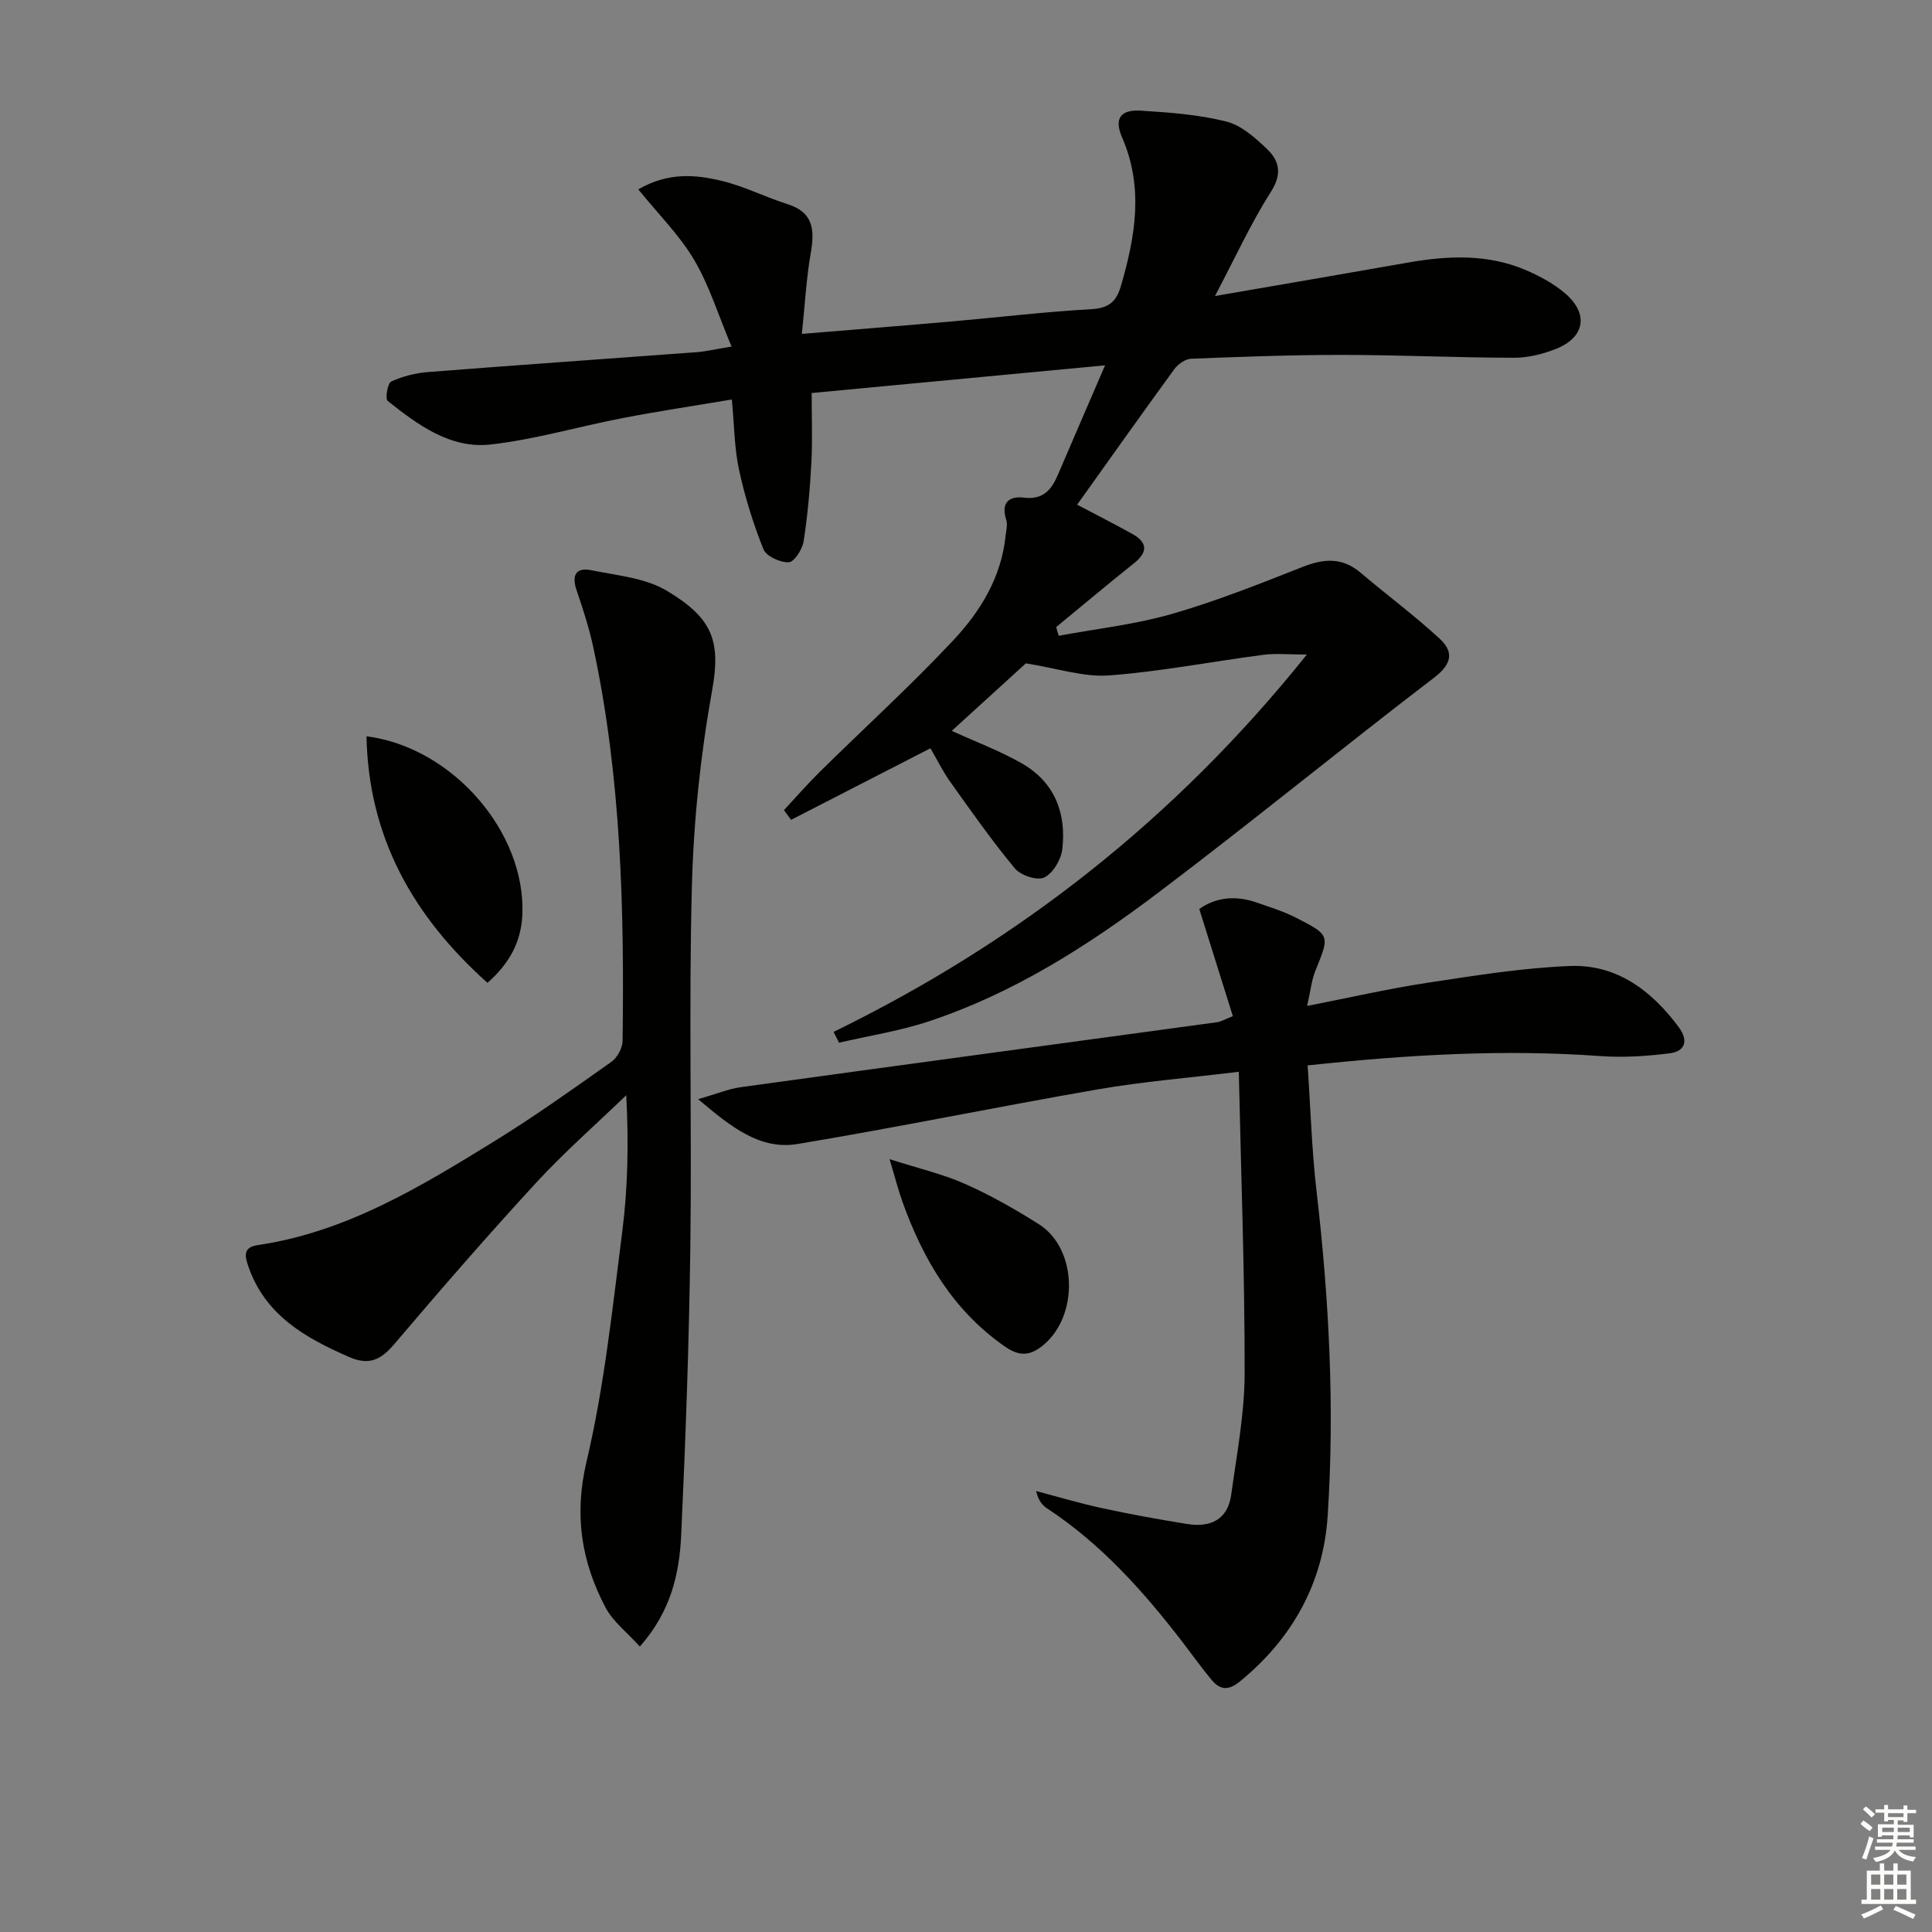
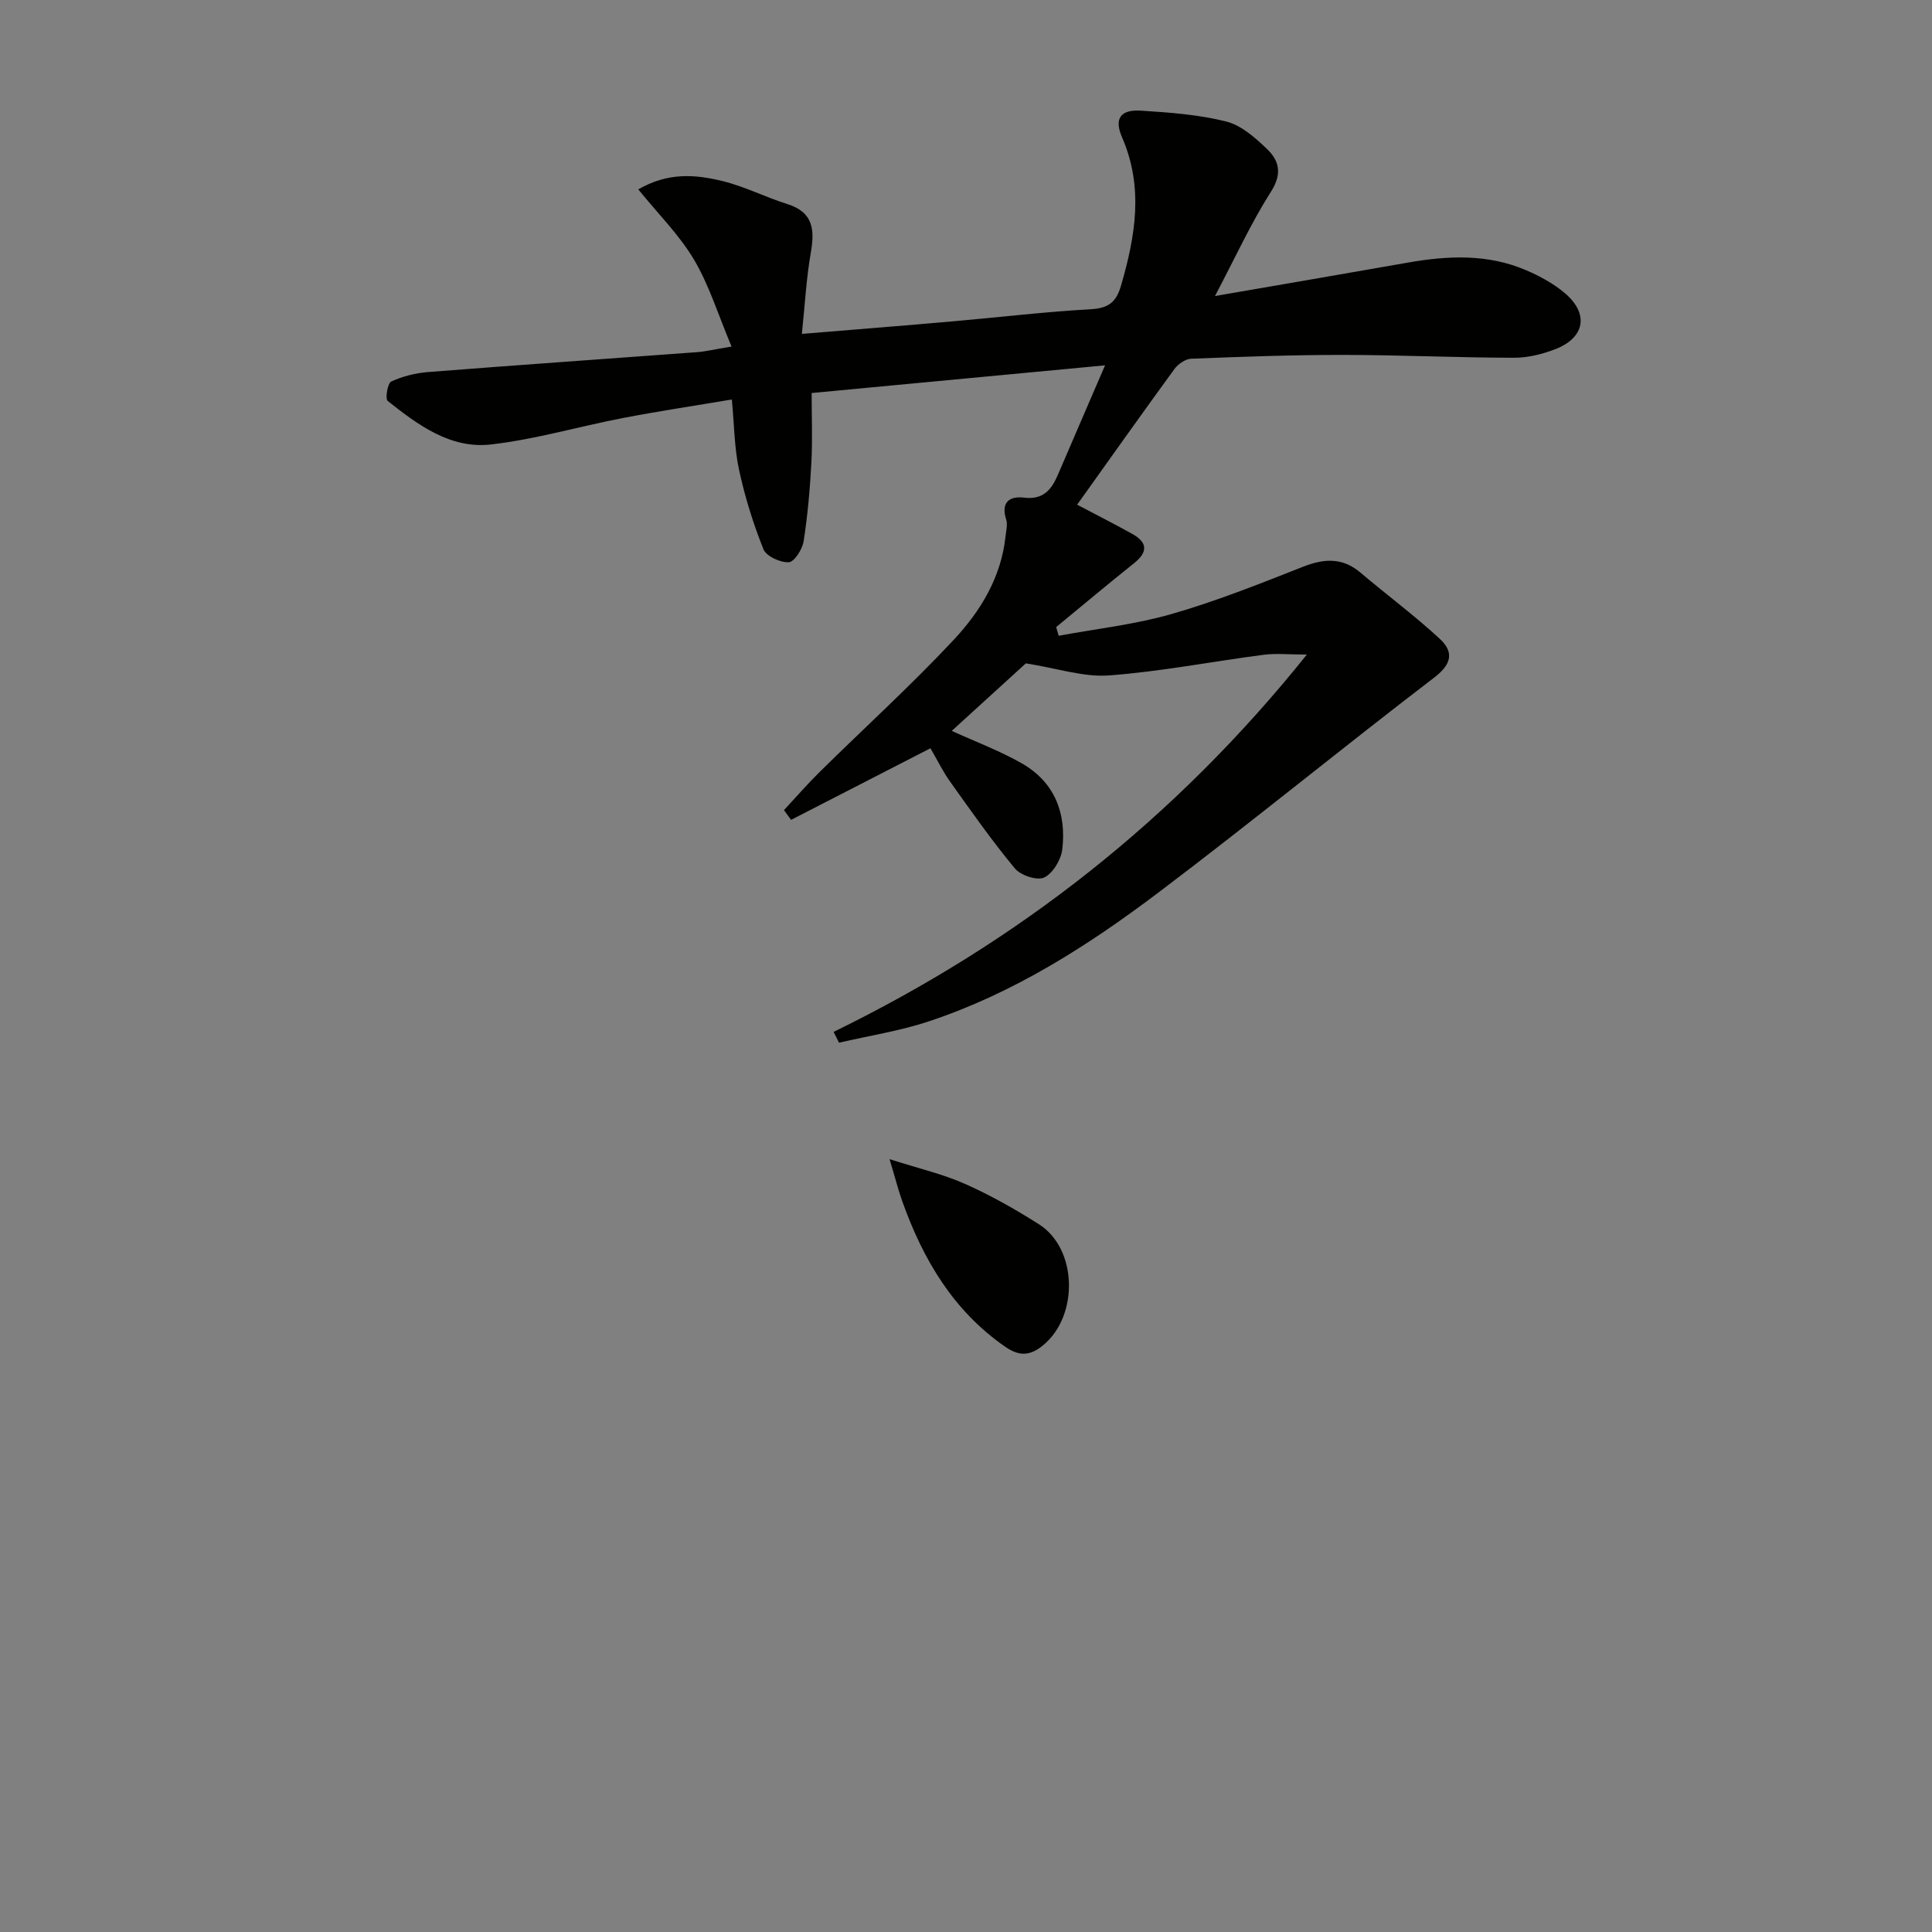
<svg xmlns="http://www.w3.org/2000/svg" enable-background="new 0 0 400 400" viewBox="0 0 400 400">
  <rect x="0" y="0" width="400" height="400" fill="#808080" stroke="none" />
  <g fill="#010100">
    <path d="m151.46 71.75c-2.78-6.61-4.63-12.69-7.77-17.99-3.04-5.12-7.41-9.45-11.54-14.55 6.21-3.6 11.86-3.06 17.29-1.76 4.64 1.11 8.99 3.36 13.57 4.8 5.45 1.71 5.68 5.41 4.84 10.18-.92 5.28-1.2 10.68-1.83 16.7 11.24-.93 21.15-1.71 31.05-2.58 9.6-.84 19.17-1.99 28.79-2.53 3.65-.21 5.25-1.47 6.23-4.87 2.98-10.24 4.72-20.36.23-30.69-1.7-3.9-.35-5.82 3.91-5.55 5.92.38 11.94.81 17.66 2.25 3.13.79 6.04 3.39 8.49 5.75 2.49 2.4 3.1 5.11.77 8.76-4.14 6.51-7.37 13.59-11.6 21.62 13.93-2.41 26.93-4.63 39.93-6.92 8.29-1.46 16.53-1.83 24.45 1.56 2.86 1.23 5.73 2.78 8.08 4.78 4.96 4.22 4.15 9.13-1.85 11.52-2.72 1.08-5.77 1.84-8.67 1.84-11.81-.02-23.63-.58-35.44-.59-10.48-.01-20.96.38-31.44.79-1.2.05-2.71 1.11-3.47 2.15-6.74 9.24-13.35 18.57-20.13 28.07 3.31 1.75 7.4 3.82 11.4 6.04 3.15 1.75 3.32 3.74.38 6.08-5.43 4.33-10.75 8.81-16.12 13.22.17.6.35 1.2.52 1.8 7.8-1.45 15.77-2.32 23.36-4.5 9.23-2.65 18.2-6.23 27.15-9.76 4.4-1.74 8.21-2.01 11.99 1.2 5.43 4.6 11.16 8.85 16.38 13.67 2.88 2.65 2.62 5.17-1.09 8.01-19.17 14.66-37.85 29.97-57.1 44.51-14.61 11.04-30.07 20.91-47.64 26.72-6.01 1.99-12.35 2.96-18.53 4.4-.37-.75-.74-1.49-1.12-2.24 38.11-18.6 70.65-44.01 97.98-78.12-3.73 0-6.39-.29-8.98.05-10.67 1.39-21.28 3.47-31.99 4.27-5.25.39-10.67-1.47-17.21-2.5-4.37 3.98-9.86 8.99-15.34 13.98 5.02 2.29 9.98 4.14 14.51 6.73 6.79 3.88 9.27 10.32 8.37 17.82-.26 2.14-1.94 4.95-3.75 5.81-1.46.69-4.87-.44-6.06-1.88-4.75-5.72-9.04-11.84-13.37-17.91-1.54-2.15-2.7-4.56-4.11-6.97-9.74 5-19.3 9.91-28.85 14.82-.49-.67-.99-1.34-1.48-2.01 2.47-2.65 4.85-5.4 7.43-7.94 9.23-9.1 18.84-17.84 27.69-27.29 5.57-5.95 9.88-13 10.76-21.52.12-1.14.46-2.4.13-3.41-1.15-3.56.68-4.91 3.67-4.54 3.98.49 5.7-1.62 7.04-4.74 3.05-7.13 6.14-14.24 9.76-22.65-20.99 1.98-40.42 3.81-60.75 5.73 0 4.84.2 9.62-.05 14.37-.29 5.46-.77 10.94-1.61 16.34-.26 1.65-1.94 4.27-3.07 4.33-1.76.08-4.65-1.23-5.24-2.68-2.13-5.31-3.85-10.86-5.06-16.46-.97-4.49-.98-9.19-1.49-14.56-7.65 1.29-15.14 2.41-22.57 3.84-9.11 1.75-18.11 4.42-27.29 5.47-8.35.97-15.12-4.02-21.4-9.02-.54-.43-.02-3.66.74-4.01 2.35-1.08 5.03-1.76 7.63-1.96 18.56-1.46 37.13-2.74 55.7-4.12 1.79-.14 3.55-.57 7.13-1.16z" />
-     <path d="m255.25 210.38c-2.35-7.49-4.6-14.68-6.95-22.18 3.35-2.4 7.45-2.87 11.79-1.37 2.81.97 5.68 1.86 8.31 3.21 7.02 3.59 6.9 3.64 3.97 10.86-.83 2.04-1.05 4.32-1.74 7.37 8.94-1.75 16.83-3.57 24.8-4.78 9.84-1.49 19.72-3.1 29.63-3.49 9.66-.38 16.89 5.09 22.51 12.67 2.02 2.72 1.4 5-1.89 5.41-4.73.59-9.58.91-14.33.57-19.98-1.45-39.84-.29-60.62 1.93.61 8.88.85 17.47 1.84 25.99 2.6 22.37 3.78 44.82 2.31 67.27-.9 13.83-7.26 25.36-18.16 34.28-2.4 1.97-4.15 1.77-5.9-.35-2.12-2.56-4.05-5.27-6.08-7.91-8.06-10.47-16.81-20.24-27.97-27.58-1.03-.68-1.82-1.7-2.25-3.57 4.56 1.2 9.09 2.55 13.7 3.55 5.83 1.26 11.7 2.32 17.59 3.27 4.78.77 8.39-.89 9.1-6.07 1.15-8.38 2.77-16.8 2.78-25.2.03-20.58-.75-41.17-1.21-62.36-10.49 1.28-19.9 2.03-29.17 3.64-20.76 3.59-41.4 7.86-62.17 11.31-7.76 1.29-13.7-3.45-20.6-9.28 3.82-1.09 6.31-2.14 8.89-2.49 32.89-4.54 65.79-8.97 98.69-13.46.64-.1 1.23-.48 3.13-1.24z" />
-     <path d="m132.47 340.9c-2.67-2.97-5.57-5.17-7.11-8.09-4.98-9.48-6.54-19.09-3.93-30.17 3.68-15.59 5.36-31.69 7.4-47.63 1.17-9.13 1.34-18.38.83-28.26-6.27 6.05-12.86 11.82-18.75 18.22-10.02 10.89-19.73 22.07-29.31 33.35-2.77 3.25-5.21 4.43-9.35 2.62-9.07-3.96-17.32-8.63-20.82-18.71-.72-2.06-1.18-3.99 1.89-4.44 18.26-2.67 33.64-12.02 48.92-21.44 8.34-5.14 16.33-10.84 24.33-16.5 1.22-.86 2.31-2.85 2.33-4.33.36-27.3-.29-54.54-6.04-81.39-.86-4.04-2.15-8.01-3.48-11.92-1.06-3.11-.16-4.8 3.05-4.15 5.31 1.09 11.16 1.58 15.63 4.25 9.44 5.65 11.22 10.36 9.39 20.55-2.4 13.34-3.84 26.99-4.2 40.54-.66 24.81 0 49.64-.32 74.46-.26 19.95-.97 39.9-1.89 59.84-.37 8-2.06 15.84-8.57 23.2z" />
-     <path d="m75.88 152.44c17.79 2.27 32.98 19.83 32.27 36.9-.23 5.6-2.64 10.1-7.22 14.15-15.33-13.72-24.64-30.06-25.05-51.05z" />
    <path d="m184.17 239.99c6.09 1.95 11.07 3.09 15.64 5.13 5.29 2.35 10.38 5.24 15.28 8.34 7.99 5.06 8.28 18.91.93 25.02-2.76 2.3-5.01 2.35-7.9.35-10.73-7.43-16.96-17.99-21.25-29.94-.87-2.42-1.5-4.92-2.7-8.9z" />
  </g>
-   <path d="m385.2 377.6.6-.7c.6.4 1.3.9 1.9 1.5l-.6.7c-.8-.5-1.4-1-1.9-1.5zm.3 7.1c.6-1.4 1.1-2.9 1.5-4.5.3.1.6.3.9.4-.5 1.4-1 2.9-1.5 4.4zm.2-10.1.6-.6c.7.5 1.3 1.1 1.9 1.6l-.7.7c-.6-.6-1.2-1.2-1.8-1.7zm8.4-.8h.8v.9h1.8v.7h-1.8v1.8h-.8v-.3h-1.2v.9h3.3v2.6h-.8v-.4h-2.5c0 .3 0 .6-.1.8h3.4v.7h-3.5c0 .3-.1.6-.1.8h4v.7h-3.5c.7.9 1.9 1.3 3.6 1.5-.2.2-.4.5-.6.9-1.9-.3-3.2-1.1-3.8-2.3-.5 1.1-1.8 2-3.9 2.4-.2-.3-.4-.5-.6-.8 1.9-.4 3.1-.9 3.6-1.7h-3.2v-.7h3.5c.1-.2.1-.5.2-.8h-3.3v-.7h3.4c0-.2 0-.5 0-.8h-2.4v.3h-.8v-2.6h3.3v-.9h-1.2v.3h-.8v-1.8h-1.8v-.7h1.8v-.9h.8v.9h3.2zm-4.4 5.5h2.4c0-.3 0-.6 0-.9h-2.4zm1.2-3.1h3.2v-.8h-3.2zm4.4 2.2h-2.4v.9h2.5v-.9z" fill="#fbfcfa" />
-   <path d="m389.2 385.8h.9v1.5h1.9v-1.5h.9v1.5h2.7v6h1.1v.9h-11.3v-.9h1.1v-6h2.7zm.2 8.7.5.8c-1.2.6-2.5 1.3-4 1.9-.2-.3-.3-.6-.6-.8 1.6-.6 3-1.3 4.1-1.9zm-2-4.3h1.9v-2.1h-1.9zm0 3.1h1.9v-2.2h-1.9zm2.7-3.1h1.9v-2.1h-1.9zm0 3.1h1.9v-2.2h-1.9zm2.4 1.3c1.4.6 2.7 1.2 4.1 1.8l-.5.9c-1.5-.7-2.8-1.4-4.1-1.9zm2.2-6.5h-1.9v2.1h1.9zm-1.9 5.2h1.9v-2.2h-1.9z" fill="#fbfcfa" />
</svg>